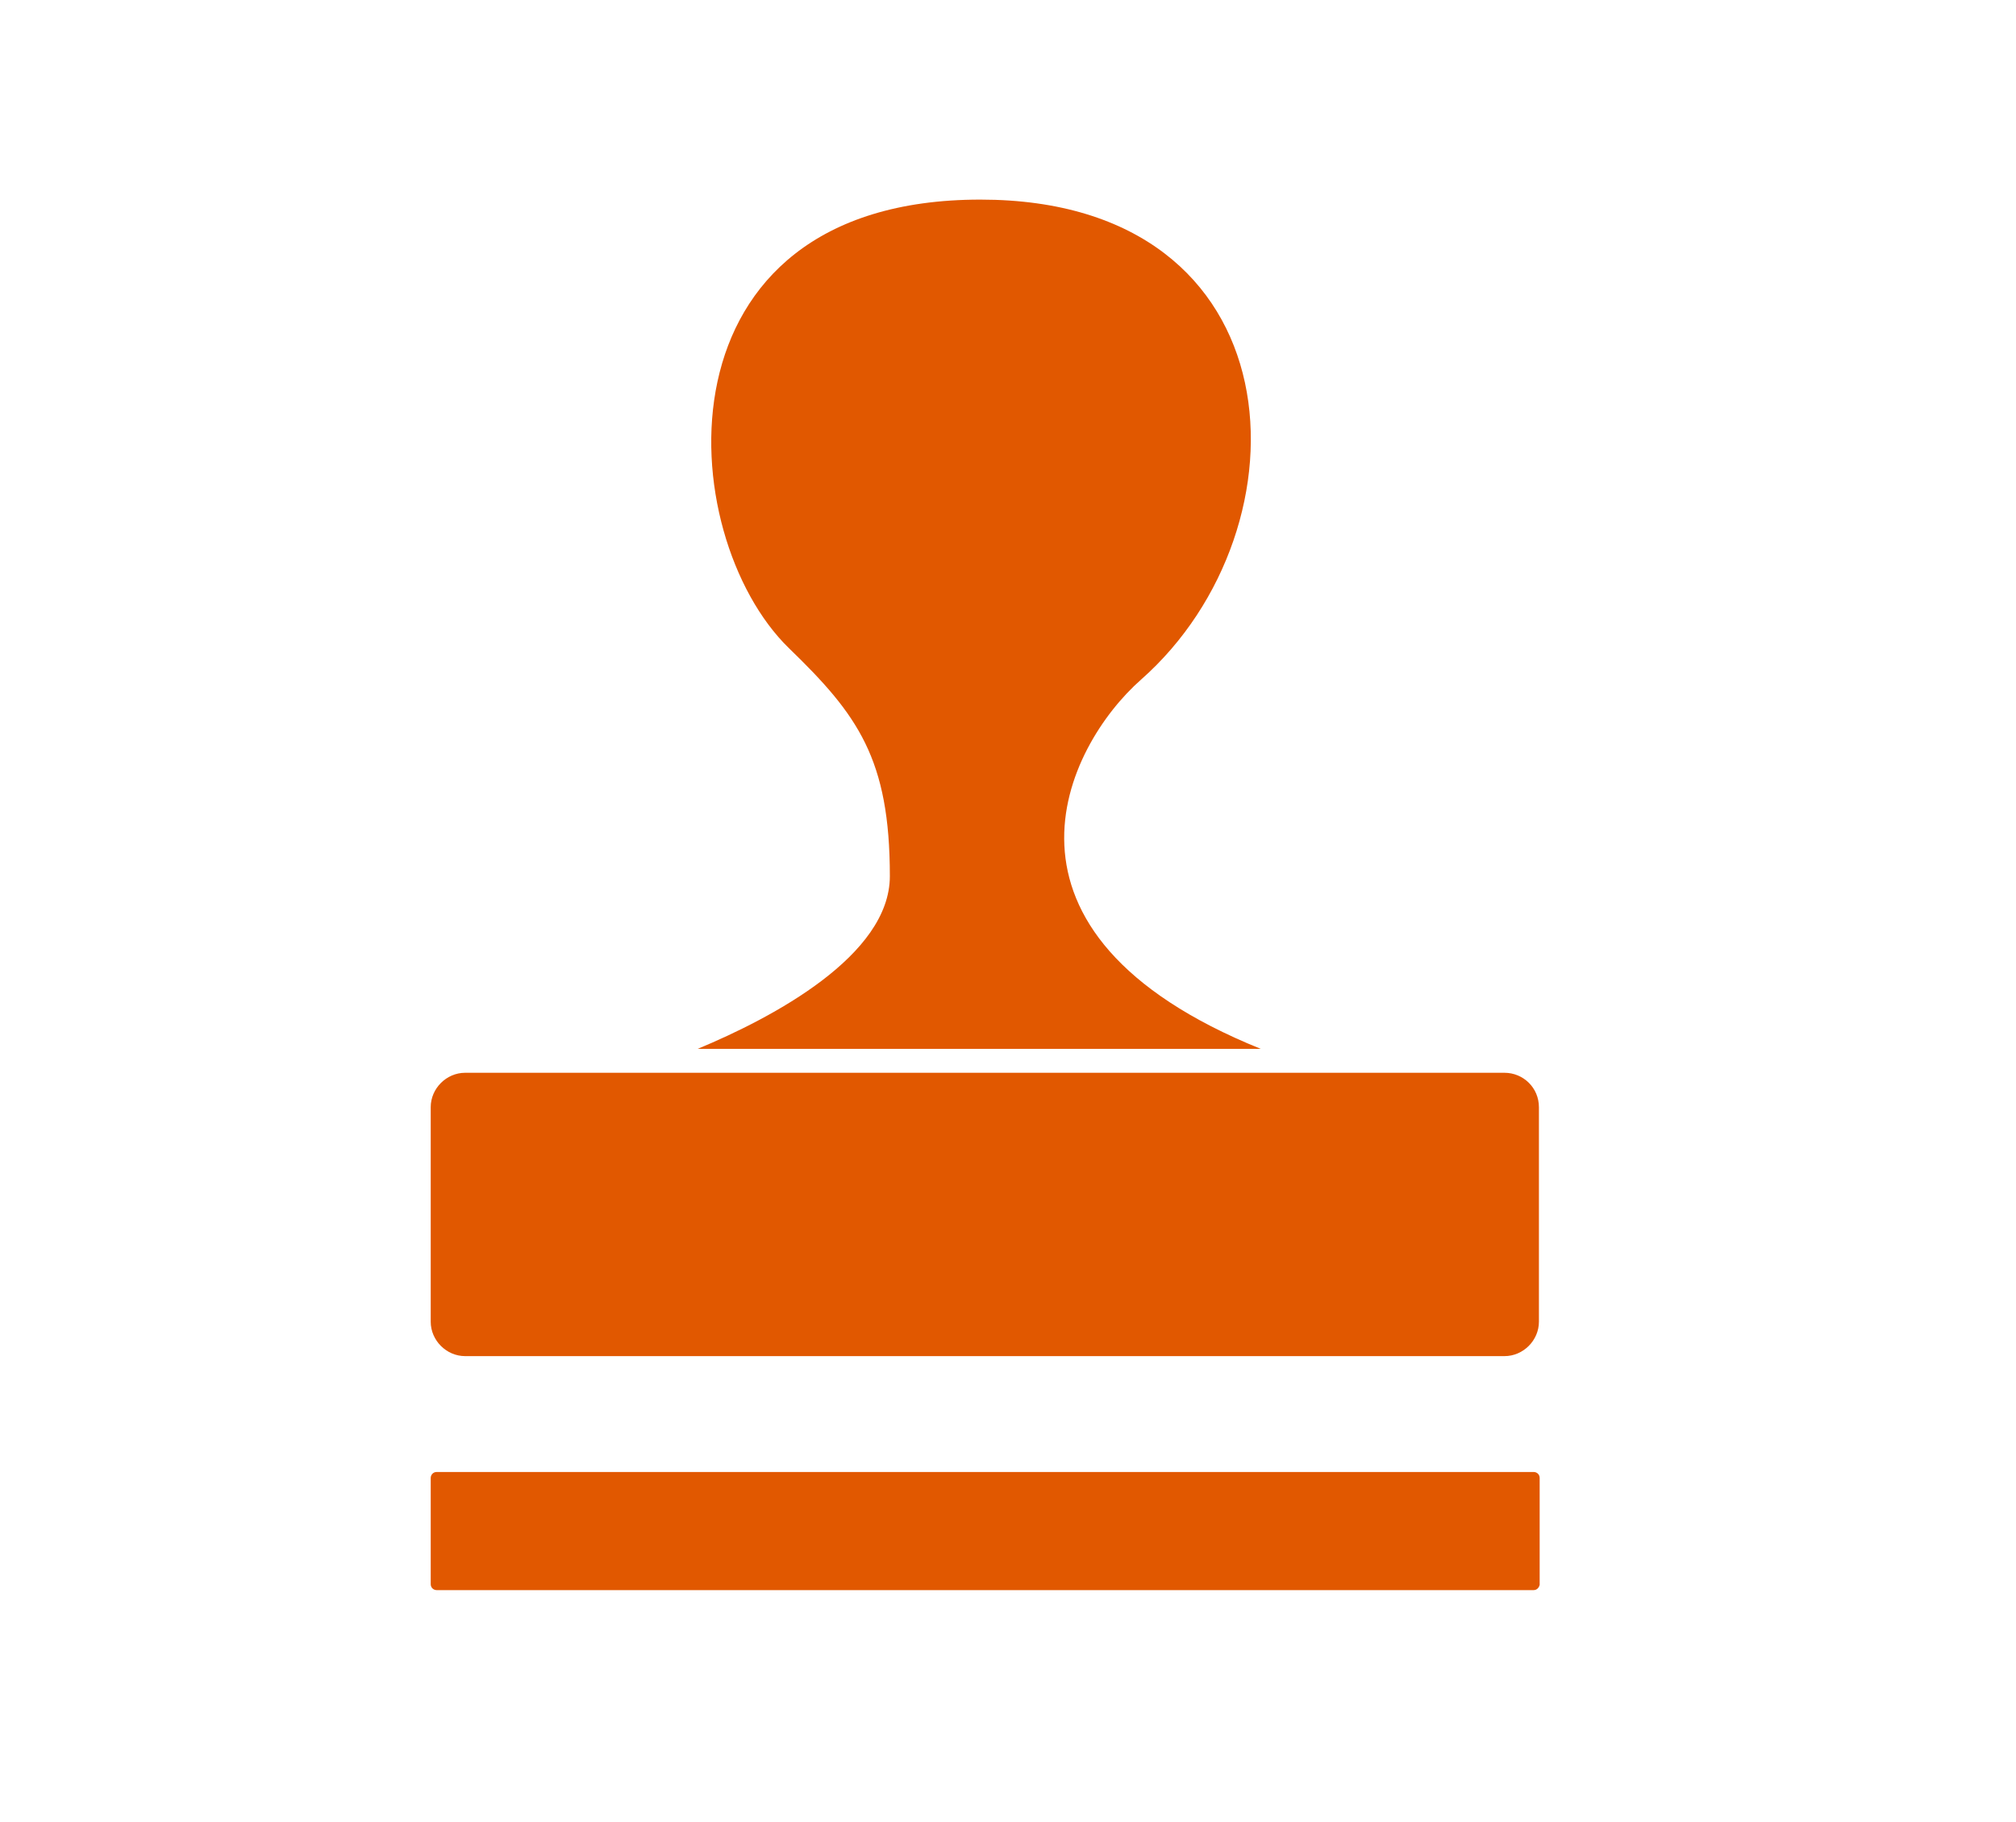
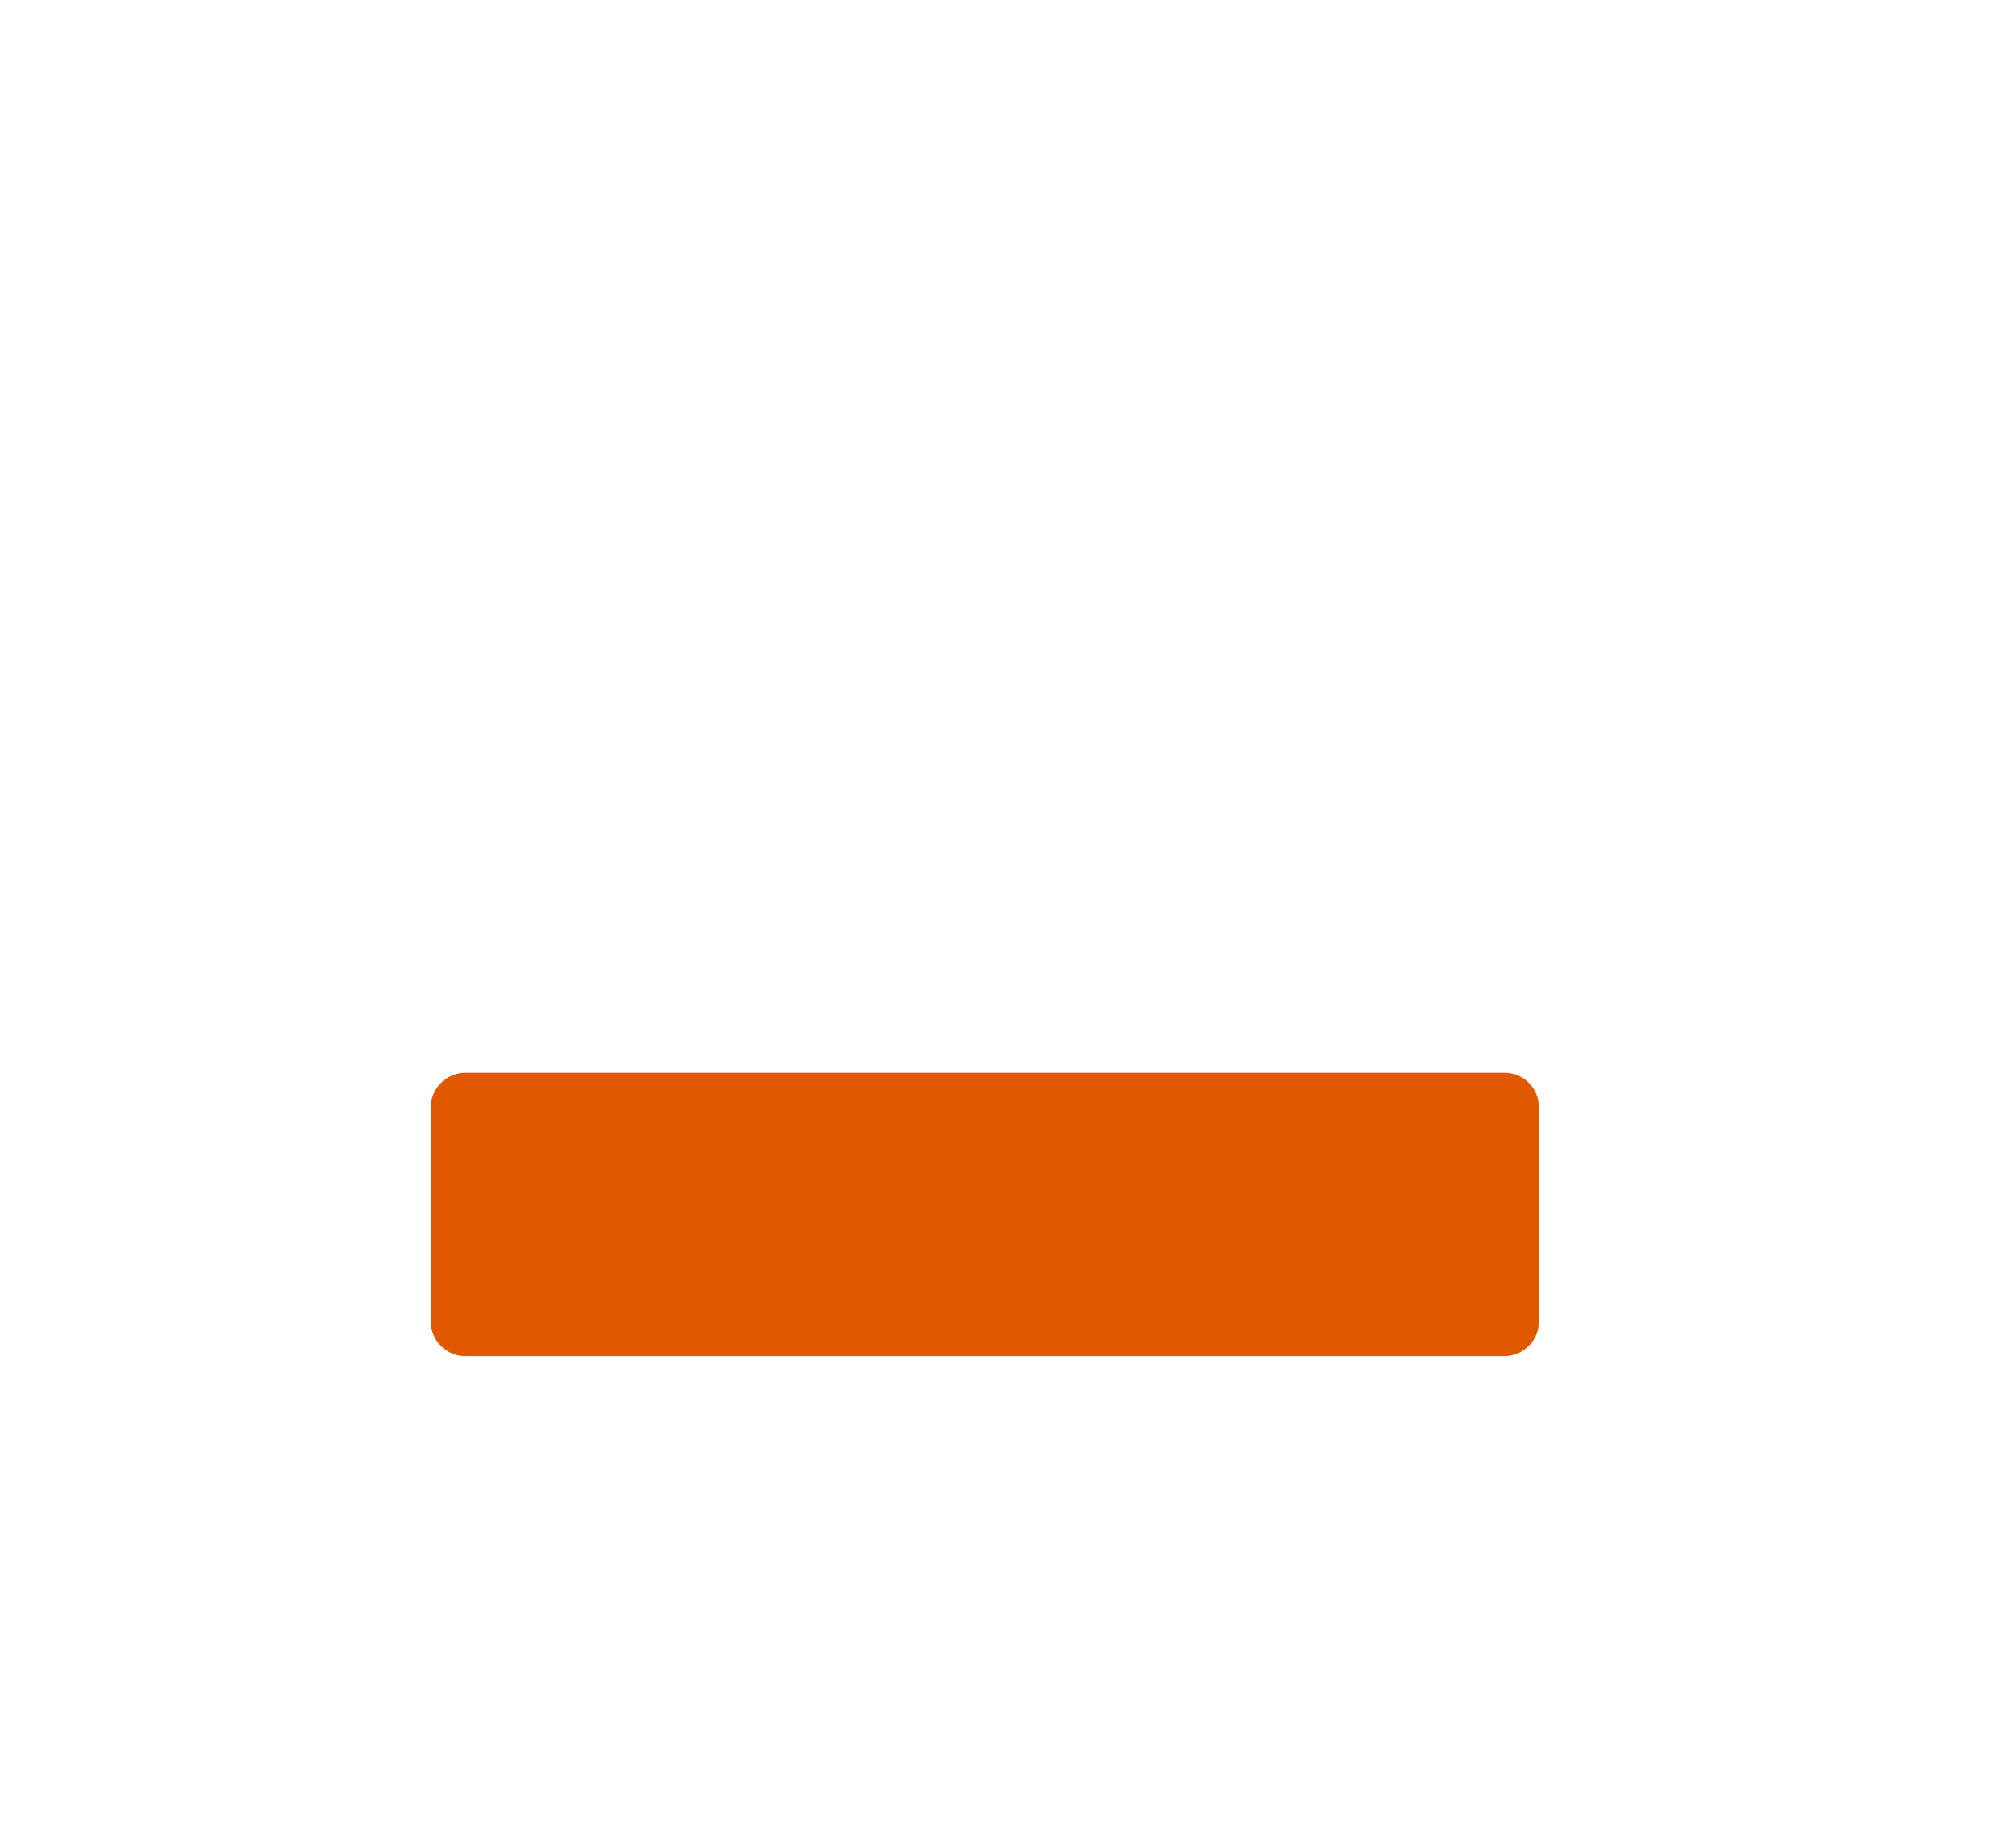
<svg xmlns="http://www.w3.org/2000/svg" version="1.1" id="Layer_1" x="0px" y="0px" viewBox="0 0 269.6 243.7" style="enable-background:new 0 0 269.6 243.7;" xml:space="preserve">
  <style type="text/css">
	.st0{fill:#E15800;}
</style>
  <g id="XMLID_27_">
-     <path id="XMLID_39_" class="st0" d="M119,117.2c0,10.6-15.6,18.9-25.7,23.1h75.3c-38.6-15.6-26.1-40.5-16-49.4   c23-20.3,21.2-64.2-21.5-64.2c-44.1,0-41.1,44.9-25.6,60C114.7,95.6,119,101.5,119,117.2z" />
    <path id="XMLID_32_" class="st0" d="M201.2,143.5h-139c-2.5,0-4.6,2.1-4.6,4.6v28.7c0,2.5,2.1,4.6,4.6,4.6h139   c2.5,0,4.6-2.1,4.6-4.6v-28.7C205.8,145.5,203.7,143.5,201.2,143.5z" />
-     <path id="XMLID_334_" class="st0" d="M205.1,212.7H58.4c-0.4,0-0.8-0.3-0.8-0.8v-14.2c0-0.4,0.3-0.8,0.8-0.8h146.7   c0.4,0,0.8,0.3,0.8,0.8V212C205.8,212.4,205.5,212.7,205.1,212.7z" />
  </g>
</svg>